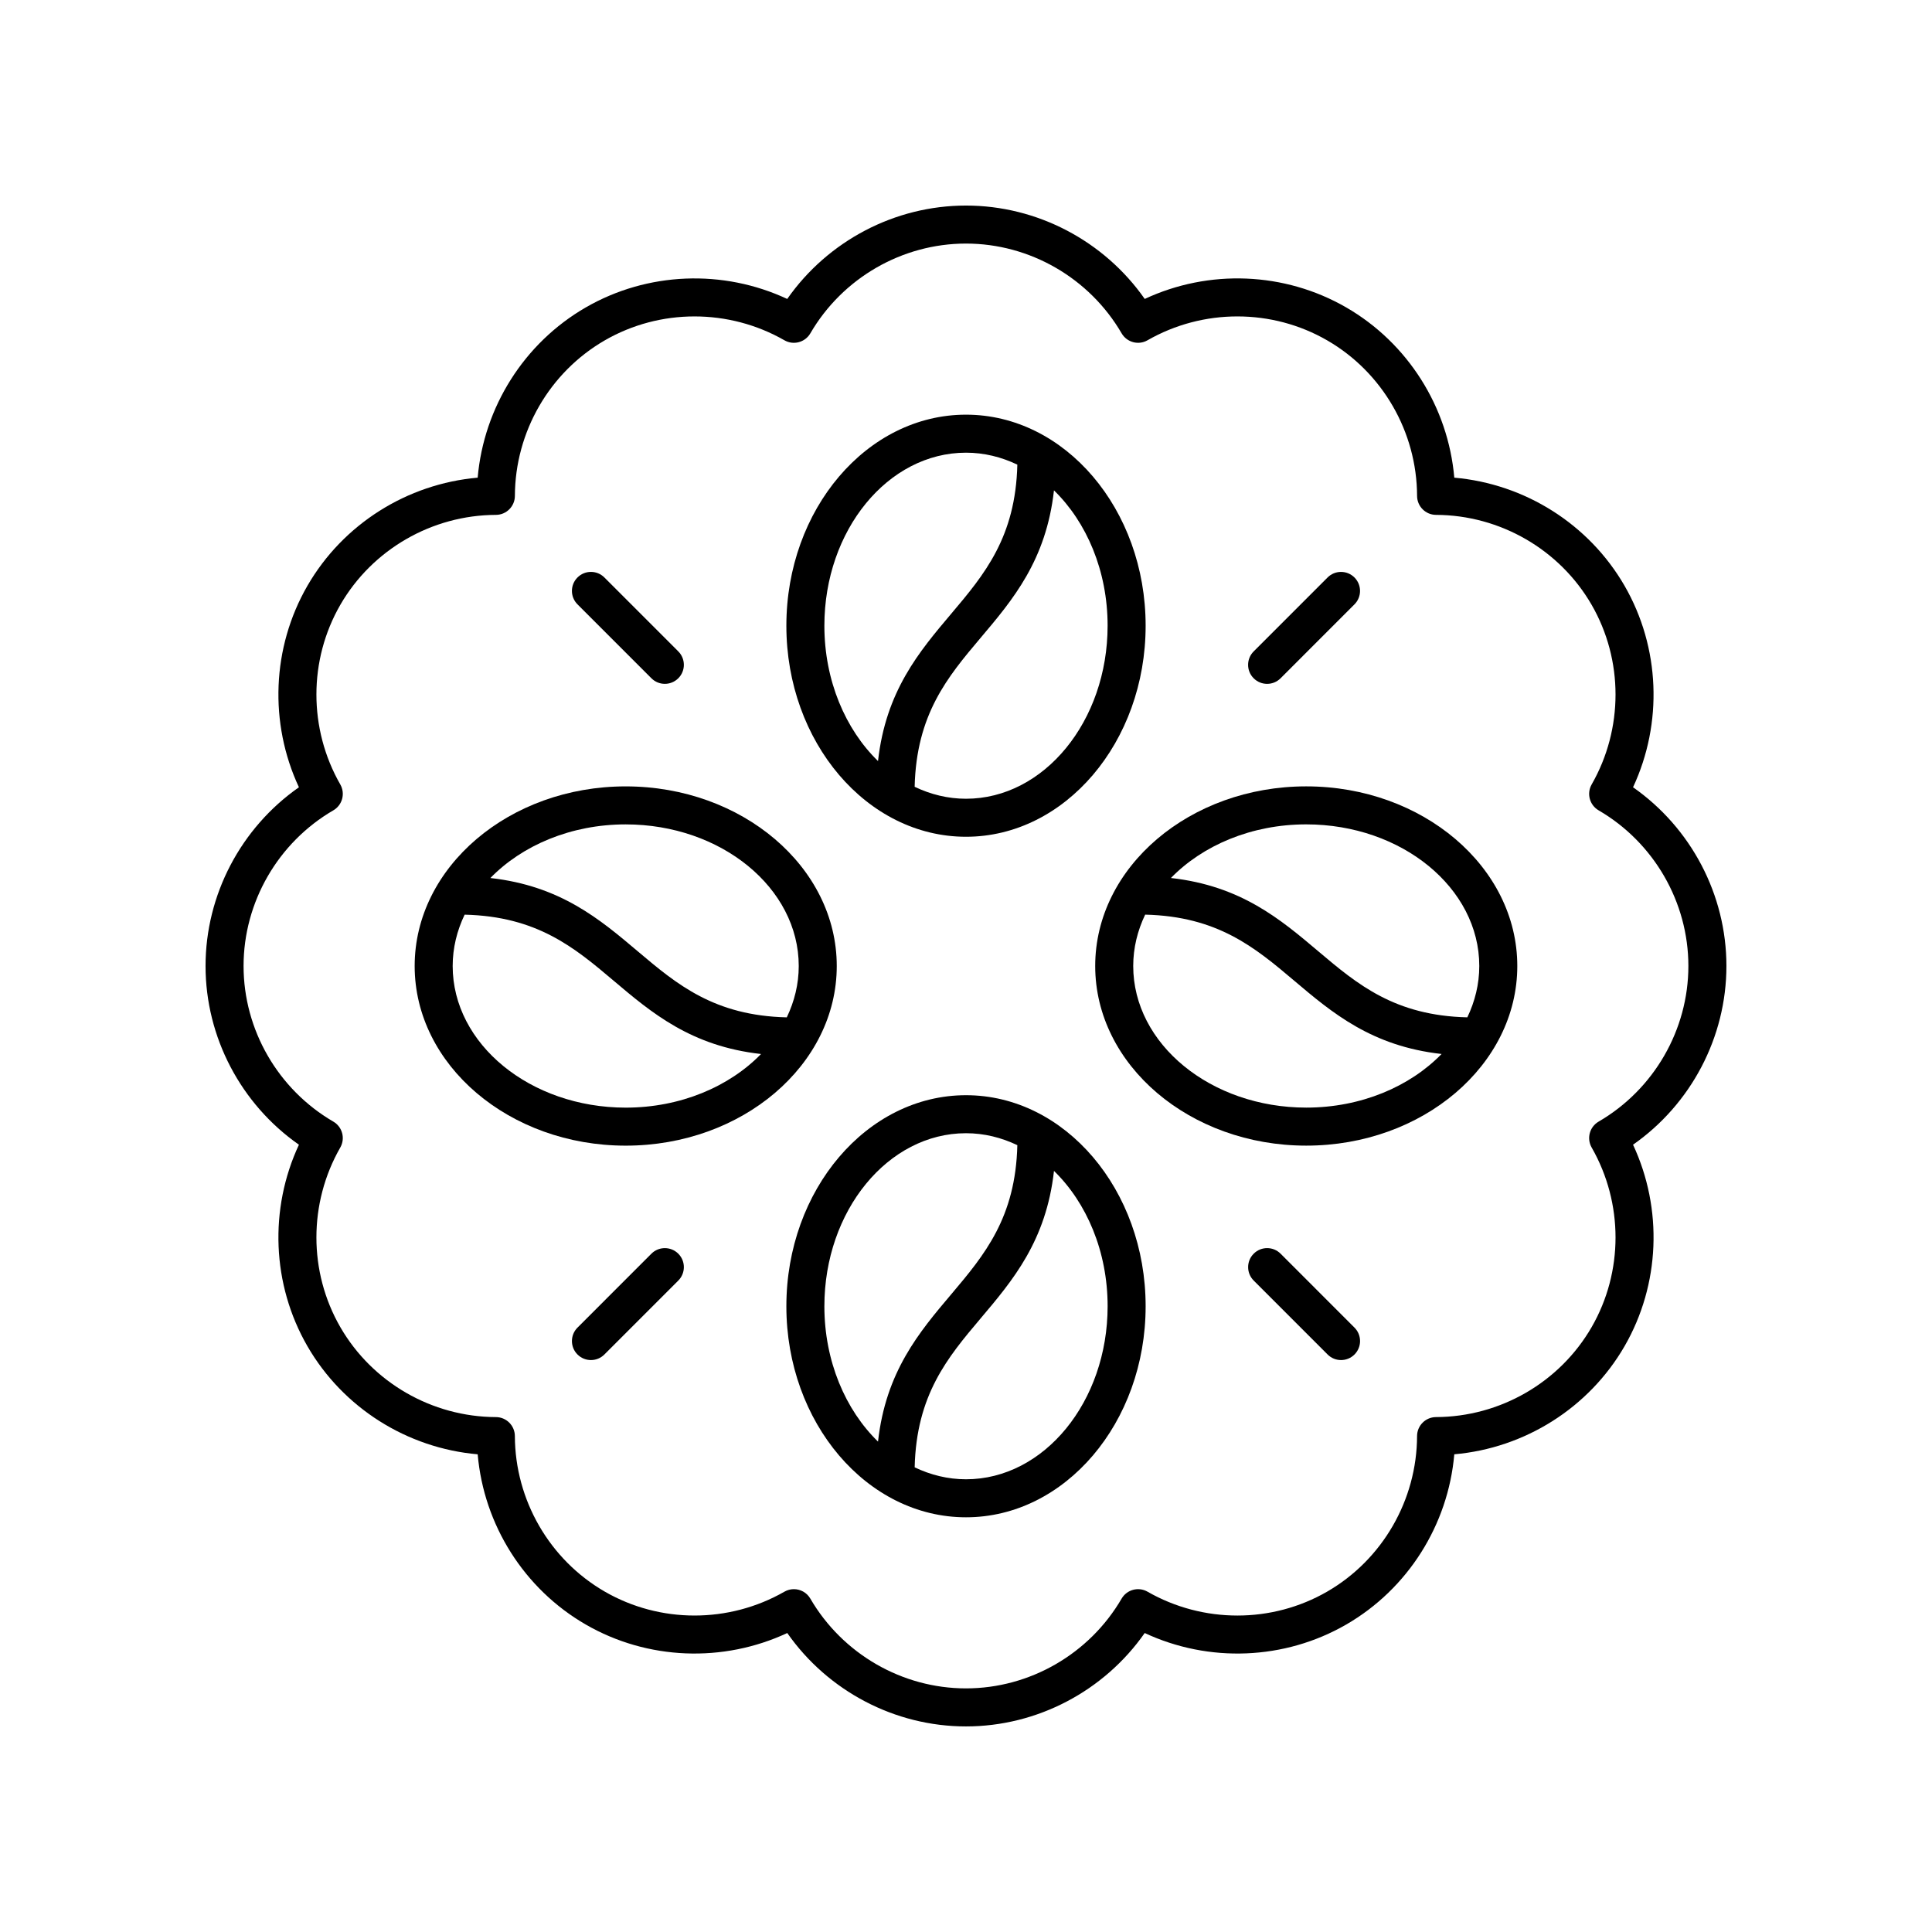
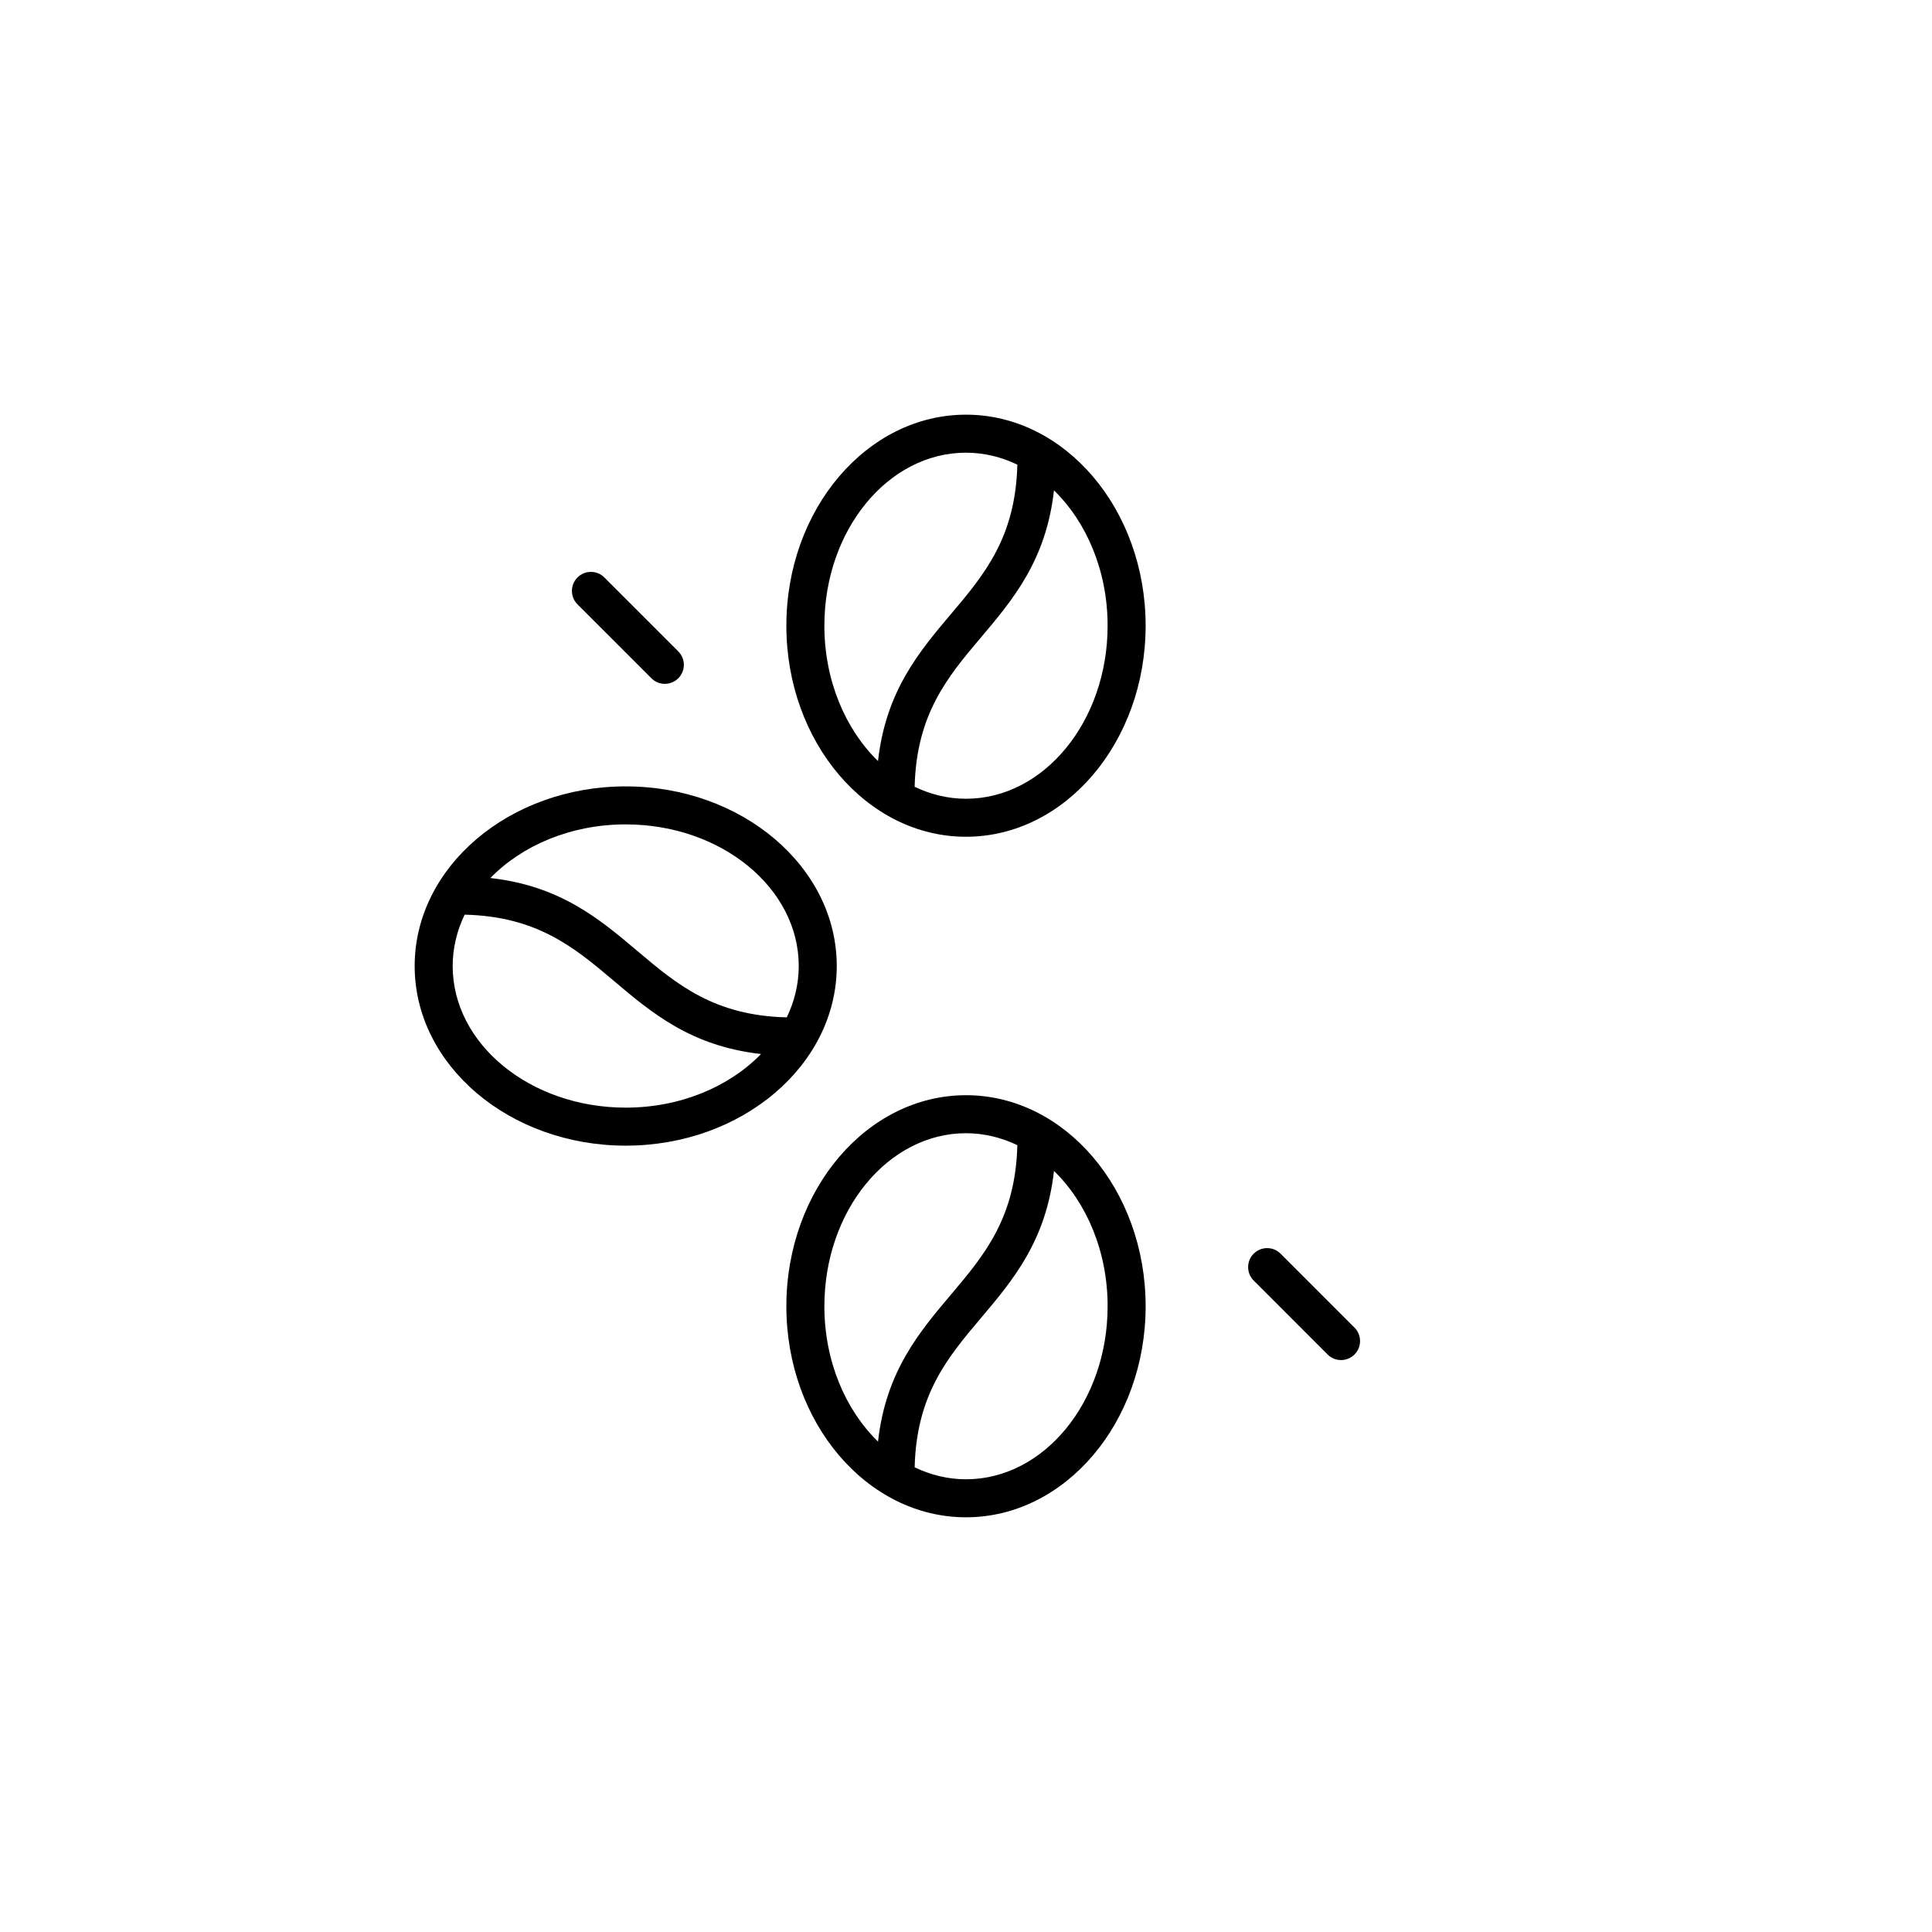
<svg xmlns="http://www.w3.org/2000/svg" fill="#000000" width="800px" height="800px" version="1.1" viewBox="144 144 512 512">
  <g>
-     <path d="m223.22 447.36c-7.938 17.008-7.184 37.055 2.25 53.398 9.441 16.344 26.426 27.016 45.121 28.648 1.621 18.691 12.297 35.676 28.645 45.113 16.336 9.434 36.383 10.184 53.398 2.25 10.758 15.375 28.492 24.75 47.363 24.75 18.867 0 36.605-9.371 47.363-24.75 17.008 7.934 37.055 7.188 53.398-2.25s27.02-26.422 28.645-45.117c18.695-1.629 35.68-12.305 45.121-28.645 9.434-16.344 10.184-36.391 2.25-53.398 15.371-10.754 24.746-28.492 24.746-47.363s-9.371-36.609-24.746-47.363c7.934-17.008 7.18-37.055-2.25-53.398-9.441-16.344-26.426-27.016-45.121-28.648-1.625-18.695-12.301-35.68-28.645-45.117s-36.398-10.188-53.391-2.25c-10.762-15.375-28.5-24.746-47.371-24.746-18.875 0-36.609 9.371-47.371 24.75-16.992-7.938-37.043-7.188-53.391 2.246-16.344 9.438-27.02 26.422-28.645 45.117-18.699 1.633-35.68 12.305-45.121 28.648-9.434 16.344-10.184 36.391-2.25 53.398-15.375 10.754-24.746 28.492-24.746 47.363s9.371 36.609 24.746 47.363zm9.121-88.613c2.391-1.391 3.211-4.453 1.84-6.859-8.441-14.734-8.438-32.98 0.016-47.617 8.453-14.637 24.25-23.766 41.234-23.824 2.766-0.012 5.008-2.254 5.019-5.019 0.055-16.98 9.184-32.777 23.82-41.227 14.641-8.457 32.887-8.457 47.617-0.02 2.394 1.379 5.465 0.555 6.859-1.836 8.539-14.68 24.344-23.797 41.25-23.797s32.707 9.117 41.25 23.793c1.398 2.394 4.469 3.219 6.859 1.836 14.734-8.438 32.977-8.43 47.613 0.023 14.637 8.449 23.77 24.25 23.824 41.227 0.012 2.766 2.254 5.012 5.019 5.019 16.98 0.059 32.777 9.188 41.23 23.824 8.453 14.637 8.457 32.883 0.016 47.617-1.371 2.402-0.551 5.465 1.84 6.859 14.676 8.543 23.793 24.348 23.793 41.25s-9.117 32.707-23.793 41.246c-2.391 1.391-3.211 4.453-1.84 6.859 8.441 14.734 8.438 32.98-0.016 47.617-8.453 14.637-24.25 23.766-41.234 23.824-2.766 0.012-5.008 2.254-5.019 5.019-0.051 16.98-9.184 32.777-23.82 41.23-14.641 8.457-32.887 8.457-47.617 0.02-2.394-1.371-5.465-0.555-6.859 1.836-8.543 14.676-24.348 23.793-41.246 23.793s-32.703-9.117-41.25-23.793c-0.934-1.605-2.621-2.504-4.359-2.504-0.852 0-1.711 0.215-2.5 0.668-14.734 8.438-32.98 8.43-47.617-0.02-14.637-8.449-23.77-24.25-23.824-41.227-0.012-2.766-2.254-5.012-5.019-5.019-16.98-0.062-32.777-9.191-41.23-23.828-8.453-14.637-8.457-32.883-0.016-47.617 1.371-2.402 0.551-5.465-1.84-6.859-14.676-8.543-23.793-24.344-23.793-41.246s9.117-32.707 23.793-41.25z" />
    <path d="m400 365.75c26.25 0 47.605-25.09 47.605-55.93 0-30.84-21.359-55.93-47.605-55.93-26.25 0-47.605 25.09-47.605 55.93-0.004 30.84 21.355 55.93 47.605 55.93zm37.527-55.93c0 25.285-16.836 45.855-37.531 45.855-4.805 0-9.383-1.148-13.605-3.168 0.457-19.184 8.688-29.066 17.453-39.438 8.574-10.137 17.402-20.578 19.469-39.117 8.648 8.41 14.215 21.348 14.215 35.867zm-37.527-45.855c4.801 0 9.383 1.148 13.605 3.168-0.457 19.184-8.688 29.066-17.453 39.434-8.574 10.141-17.402 20.578-19.469 39.121-8.645-8.406-14.215-21.348-14.215-35.867 0-25.285 16.836-45.855 37.531-45.855z" />
    <path d="m309.82 447.61c30.84 0 55.93-21.355 55.93-47.605s-25.094-47.605-55.93-47.605c-30.84-0.004-55.93 21.352-55.93 47.605 0 26.25 25.09 47.605 55.93 47.605zm0-85.137c25.285 0 45.855 16.836 45.855 37.531 0 4.805-1.148 9.383-3.168 13.609-19.184-0.457-29.066-8.688-39.434-17.457-10.137-8.574-20.578-17.402-39.117-19.473 8.406-8.645 21.348-14.211 35.863-14.211zm-42.688 23.922c19.184 0.457 29.066 8.688 39.434 17.457 10.137 8.574 20.578 17.402 39.117 19.473-8.406 8.645-21.348 14.211-35.863 14.211-25.285-0.004-45.855-16.84-45.855-37.531 0-4.805 1.148-9.383 3.168-13.609z" />
    <path d="m400 434.24c-26.25 0-47.605 25.09-47.605 55.93-0.004 30.84 21.355 55.93 47.605 55.93s47.605-25.09 47.605-55.93-21.359-55.93-47.605-55.93zm-37.531 55.93c0-25.285 16.836-45.855 37.531-45.855 4.801 0 9.383 1.148 13.605 3.168-0.457 19.184-8.688 29.066-17.453 39.438-8.574 10.137-17.402 20.578-19.469 39.117-8.648-8.41-14.215-21.348-14.215-35.867zm37.531 45.855c-4.805 0-9.383-1.148-13.605-3.168 0.457-19.184 8.688-29.066 17.453-39.434 8.574-10.141 17.402-20.578 19.469-39.121 8.645 8.406 14.215 21.348 14.215 35.867-0.004 25.285-16.84 45.855-37.531 45.855z" />
-     <path d="m434.24 400c0 26.25 25.094 47.605 55.93 47.605 30.84 0 55.93-21.355 55.93-47.605s-25.094-47.605-55.93-47.605c-30.84-0.004-55.93 21.352-55.93 47.605zm55.93 37.527c-25.285 0-45.855-16.836-45.855-37.531 0-4.805 1.148-9.383 3.168-13.609 19.184 0.457 29.066 8.688 39.434 17.457 10.137 8.574 20.578 17.402 39.117 19.473-8.406 8.645-21.344 14.211-35.863 14.211zm0-75.059c25.285 0 45.855 16.836 45.855 37.531 0 4.805-1.148 9.383-3.168 13.609-19.184-0.457-29.066-8.688-39.434-17.457-10.137-8.574-20.578-17.402-39.117-19.473 8.406-8.645 21.348-14.211 35.863-14.211z" />
    <path d="m316.63 323.75c0.984 0.984 2.273 1.477 3.562 1.477 1.289 0 2.578-0.492 3.562-1.477 1.969-1.965 1.969-5.156 0-7.125l-19.586-19.59c-1.969-1.969-5.156-1.969-7.125 0-1.969 1.965-1.969 5.156 0 7.125z" />
-     <path d="m316.63 476.24-19.586 19.59c-1.969 1.969-1.969 5.16 0 7.125 0.984 0.984 2.273 1.477 3.562 1.477 1.289 0 2.578-0.492 3.562-1.477l19.586-19.59c1.969-1.969 1.969-5.16 0-7.125-1.969-1.965-5.156-1.965-7.125 0z" />
    <path d="m483.37 476.24c-1.969-1.969-5.156-1.969-7.125 0-1.969 1.965-1.969 5.156 0 7.125l19.586 19.59c0.984 0.984 2.273 1.477 3.562 1.477s2.578-0.492 3.562-1.477c1.969-1.965 1.969-5.156 0-7.125z" />
-     <path d="m479.8 325.23c1.289 0 2.578-0.492 3.562-1.477l19.586-19.59c1.969-1.969 1.969-5.16 0-7.125-1.969-1.969-5.156-1.969-7.125 0l-19.586 19.59c-1.969 1.969-1.969 5.16 0 7.125 0.984 0.984 2.273 1.477 3.562 1.477z" />
  </g>
</svg>